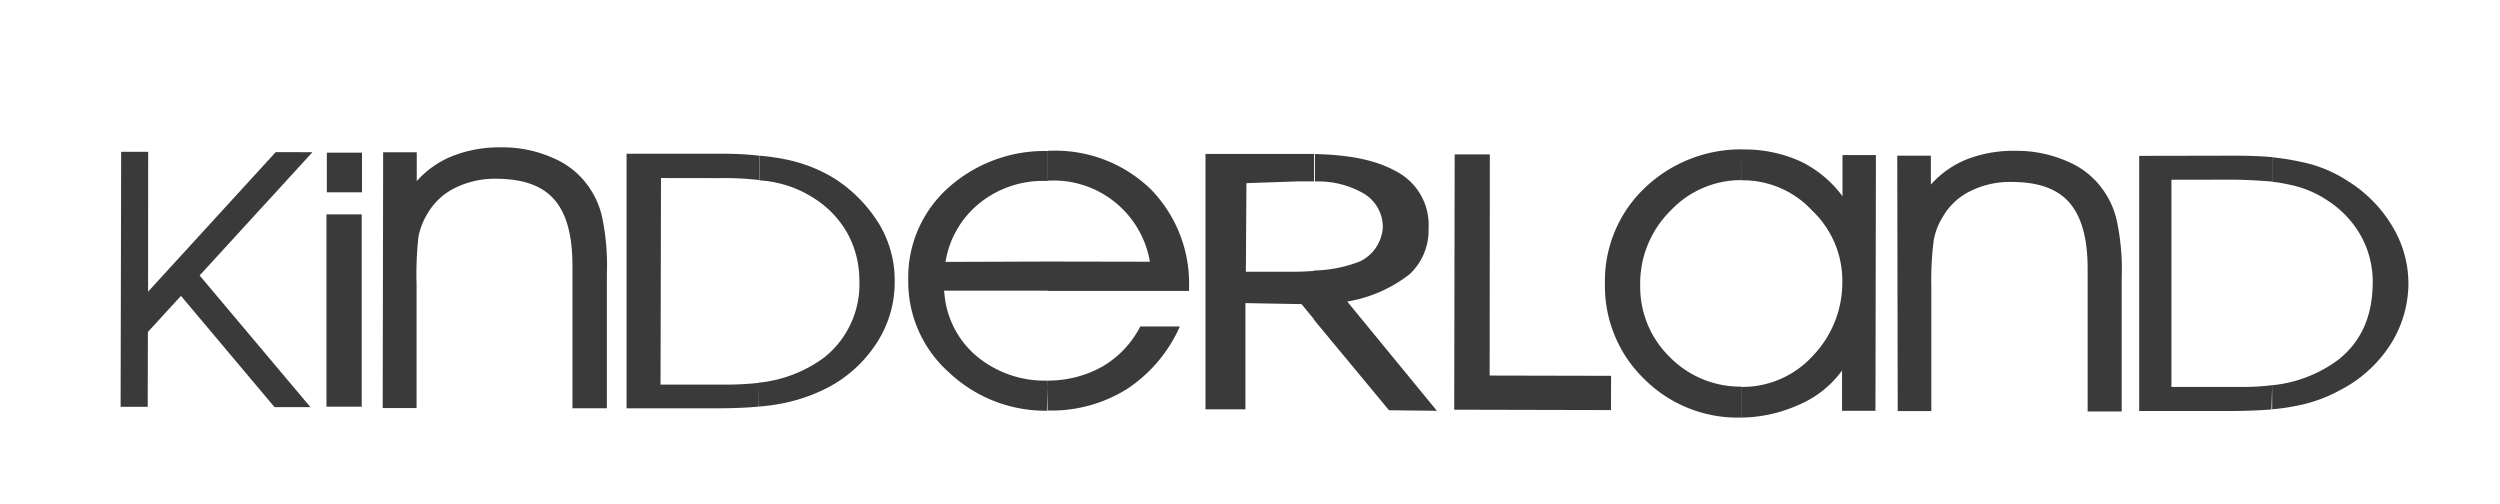
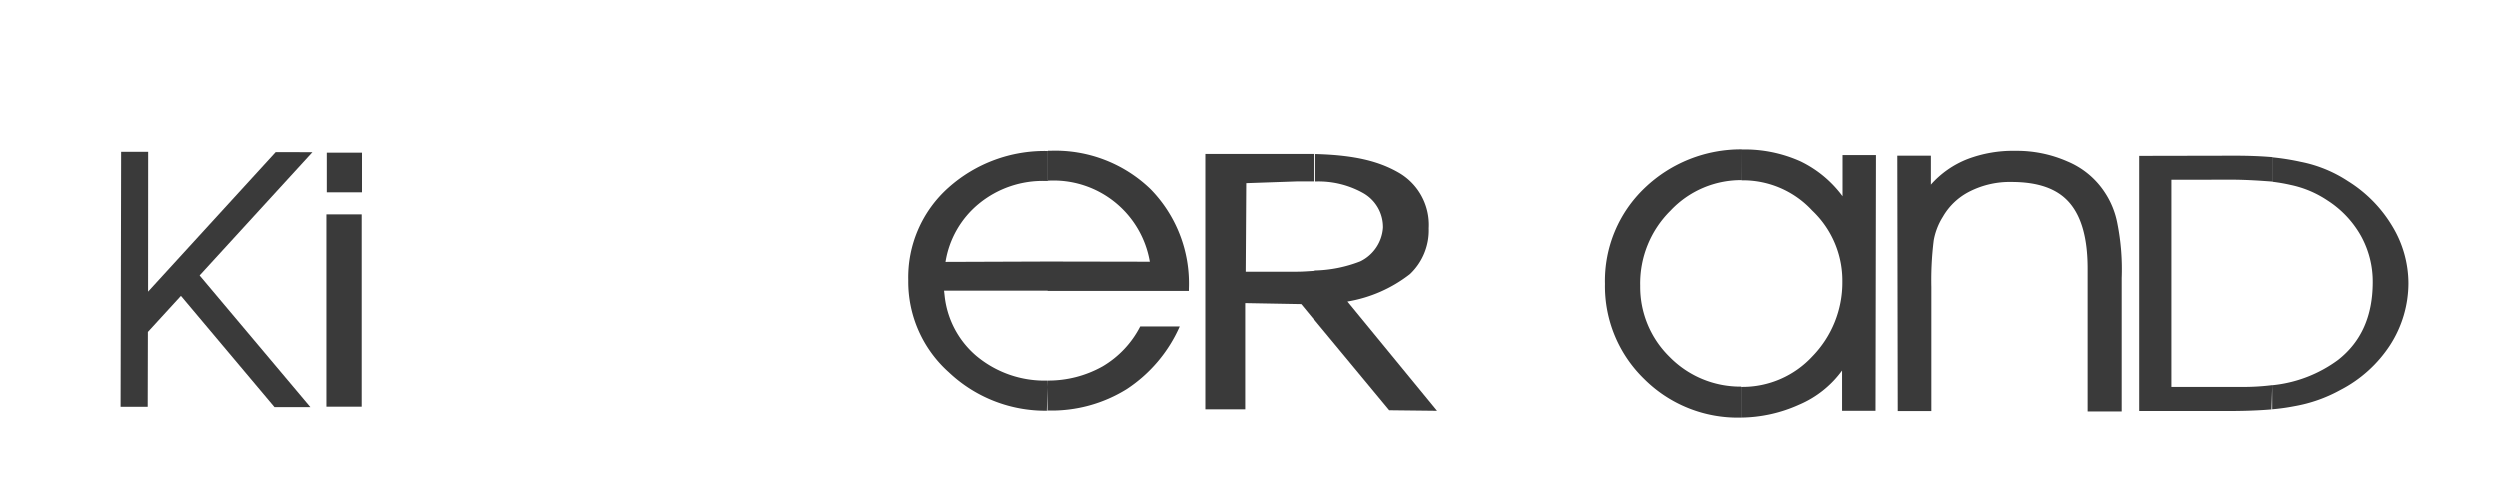
<svg xmlns="http://www.w3.org/2000/svg" id="Capa_1" data-name="Capa 1" viewBox="0 0 273 55">
  <defs>
    <style>.cls-1,.cls-2{fill:#3a3a3a;}.cls-1{fill-rule:evenodd;}</style>
  </defs>
  <polygon class="cls-1" points="16.15 36.25 16.13 44.42 13.17 44.42 13.23 16.58 16.18 16.58 16.17 31.85 30.11 16.61 34.12 16.62 21.8 30.08 33.9 44.46 29.98 44.46 19.76 32.31 16.15 36.25" />
  <path class="cls-1" d="M39.54,21H35.69l0-4.33h3.84V21ZM35.65,44.41l0-21h3.85l0,21Z" />
-   <path class="cls-1" d="M41.84,16.63h3.67v3.15a10.28,10.28,0,0,1,4-2.78,14,14,0,0,1,5.22-.91,13.44,13.44,0,0,1,5.7,1.18,8.94,8.94,0,0,1,3.95,3.26,9.21,9.21,0,0,1,1.44,3.51A26,26,0,0,1,66.27,30l0,14.58H62.51l0-15.6c0-3.3-.66-5.69-2-7.21s-3.43-2.24-6.32-2.25a9.84,9.84,0,0,0-4.5,1,7.08,7.08,0,0,0-3,2.79,7.59,7.59,0,0,0-1,2.59A37,37,0,0,0,45.49,31l0,13.56H41.79Z" />
-   <path class="cls-1" d="M82.85,41.79A14.43,14.43,0,0,0,90.05,39a10.22,10.22,0,0,0,3.79-8.45,10.63,10.63,0,0,0-1.26-5,10.77,10.77,0,0,0-3.66-3.88A12.22,12.22,0,0,0,85,20a11.4,11.4,0,0,0-2.07-.3V17a23.69,23.69,0,0,1,3.07.45,16.33,16.33,0,0,1,5.17,2.07A15.63,15.63,0,0,1,96,24.46a11.88,11.88,0,0,1,1.7,6.19,12.12,12.12,0,0,1-1.92,6.73,14.19,14.19,0,0,1-5.35,4.93,18.64,18.64,0,0,1-5,1.74,22.1,22.1,0,0,1-2.56.35ZM72.18,19.44,72.13,42h7.25a34.09,34.09,0,0,0,3.47-.19V44.4c-1.51.15-3.42.2-5.69.19l-8.74,0,0-27.8H78.82A34.05,34.05,0,0,1,82.9,17v2.66a34.23,34.23,0,0,0-4.33-.21Z" />
  <path class="cls-1" d="M125.57,28.58a10.67,10.67,0,0,0-11.14-8.85V16.46h.31a15,15,0,0,1,10.9,4.18,14.73,14.73,0,0,1,4.2,10.89v.24h0l-15.43,0V28.56m0,13h0a12.12,12.12,0,0,0,6-1.55,10.74,10.74,0,0,0,4.11-4.36l4.32,0a15.82,15.82,0,0,1-5.79,6.84,15.55,15.55,0,0,1-8.58,2.34h-.15Zm0-13v3.18l-11.32,0,.06.53a10,10,0,0,0,3.46,6.59,11.6,11.6,0,0,0,7.78,2.7v3.29a15.33,15.33,0,0,1-10.77-4.19,13.25,13.25,0,0,1-4.44-10.05,13.12,13.12,0,0,1,4.39-10.12,15.76,15.76,0,0,1,10.87-4v3.27c-.05,0-.15,0-.24,0a11,11,0,0,0-7.31,2.49,10.32,10.32,0,0,0-3.64,6.35" />
  <path class="cls-2" d="M143.52,29.54a14.56,14.56,0,0,0,5-1A4.43,4.43,0,0,0,151,24.87a4.26,4.26,0,0,0-2.17-3.79,9.93,9.93,0,0,0-5.24-1.26v-3c4.39.11,7,.82,9.07,2A6.58,6.58,0,0,1,156,24.93a6.58,6.58,0,0,1-2.05,5,15.14,15.14,0,0,1-6.83,3l9.79,11.93-5.23-.06-8.2-9.89ZM136.11,20l-.06,9.67,5.62,0c.6,0,1.25-.05,1.85-.09v5.32l-1.39-1.69L136,33.1l0,11.6h-4.36l0-27.89,10.61,0h1.24v3h-1.85Z" />
-   <polygon class="cls-1" points="175.92 44.78 158.8 44.74 158.85 16.86 162.69 16.86 162.67 41.01 175.93 41.04 175.92 44.78" />
  <path class="cls-1" d="M201.18,30.76A10.53,10.53,0,0,0,197.89,23a10.28,10.28,0,0,0-7.55-3.31h-.15V16.32h.26a14.81,14.81,0,0,1,6.16,1.3,12.4,12.4,0,0,1,4.59,3.81v-4.5h3.65l-.05,27.93h-3.65V40.46a11.23,11.23,0,0,1-4.71,3.74,15.73,15.73,0,0,1-6.31,1.4V42.25h.06a10.38,10.38,0,0,0,7.72-3.34A11.56,11.56,0,0,0,201.18,30.76Zm-11-11.09A10.55,10.55,0,0,0,182.43,23a11.18,11.18,0,0,0-3.32,8.21A10.69,10.69,0,0,0,182.35,39a10.81,10.81,0,0,0,7.79,3.22V45.6h0a14.45,14.45,0,0,1-10.6-4.22A14.11,14.11,0,0,1,175.26,31a14,14,0,0,1,4.37-10.5,15.19,15.19,0,0,1,10.56-4.19Z" />
  <path class="cls-1" d="M248.12,42.07a14.53,14.53,0,0,0,7.19-2.76c2.55-2,3.78-4.81,3.79-8.48a10.31,10.31,0,0,0-1.28-5.06,11,11,0,0,0-3.66-3.88,11.42,11.42,0,0,0-4-1.69,18.89,18.89,0,0,0-2-.35V17.18a26.32,26.32,0,0,1,3.07.49,14.44,14.44,0,0,1,5.15,2.1,14.6,14.6,0,0,1,4.85,4.92A12.09,12.09,0,0,1,263,30.94,12.51,12.51,0,0,1,261,37.68a14.28,14.28,0,0,1-5.42,4.9,16.11,16.11,0,0,1-5,1.77,22,22,0,0,1-2.54.35Zm-11-22.44,0,22.62h7.44a25.35,25.35,0,0,0,3.56-.19V44.7c-1.59.14-3.46.2-5.74.18l-8.78,0,0-27.86L244,17c1.54,0,2.88.05,4.17.16v2.67c-1.25-.09-2.68-.2-4.42-.21Z" />
  <path class="cls-1" d="M207.18,17h3.67v3.16a10.41,10.41,0,0,1,4-2.79,14,14,0,0,1,5.22-.9,13.71,13.71,0,0,1,5.7,1.16,9,9,0,0,1,4,3.27,9.22,9.22,0,0,1,1.45,3.51,25.58,25.58,0,0,1,.47,5.94l0,14.58h-3.72l0-15.61c0-3.29-.67-5.67-2-7.2s-3.43-2.25-6.32-2.25a9.67,9.67,0,0,0-4.49,1,7,7,0,0,0-3,2.8,7.19,7.19,0,0,0-1,2.58,35.06,35.06,0,0,0-.26,5.08l0,13.56h-3.67Z" />
</svg>